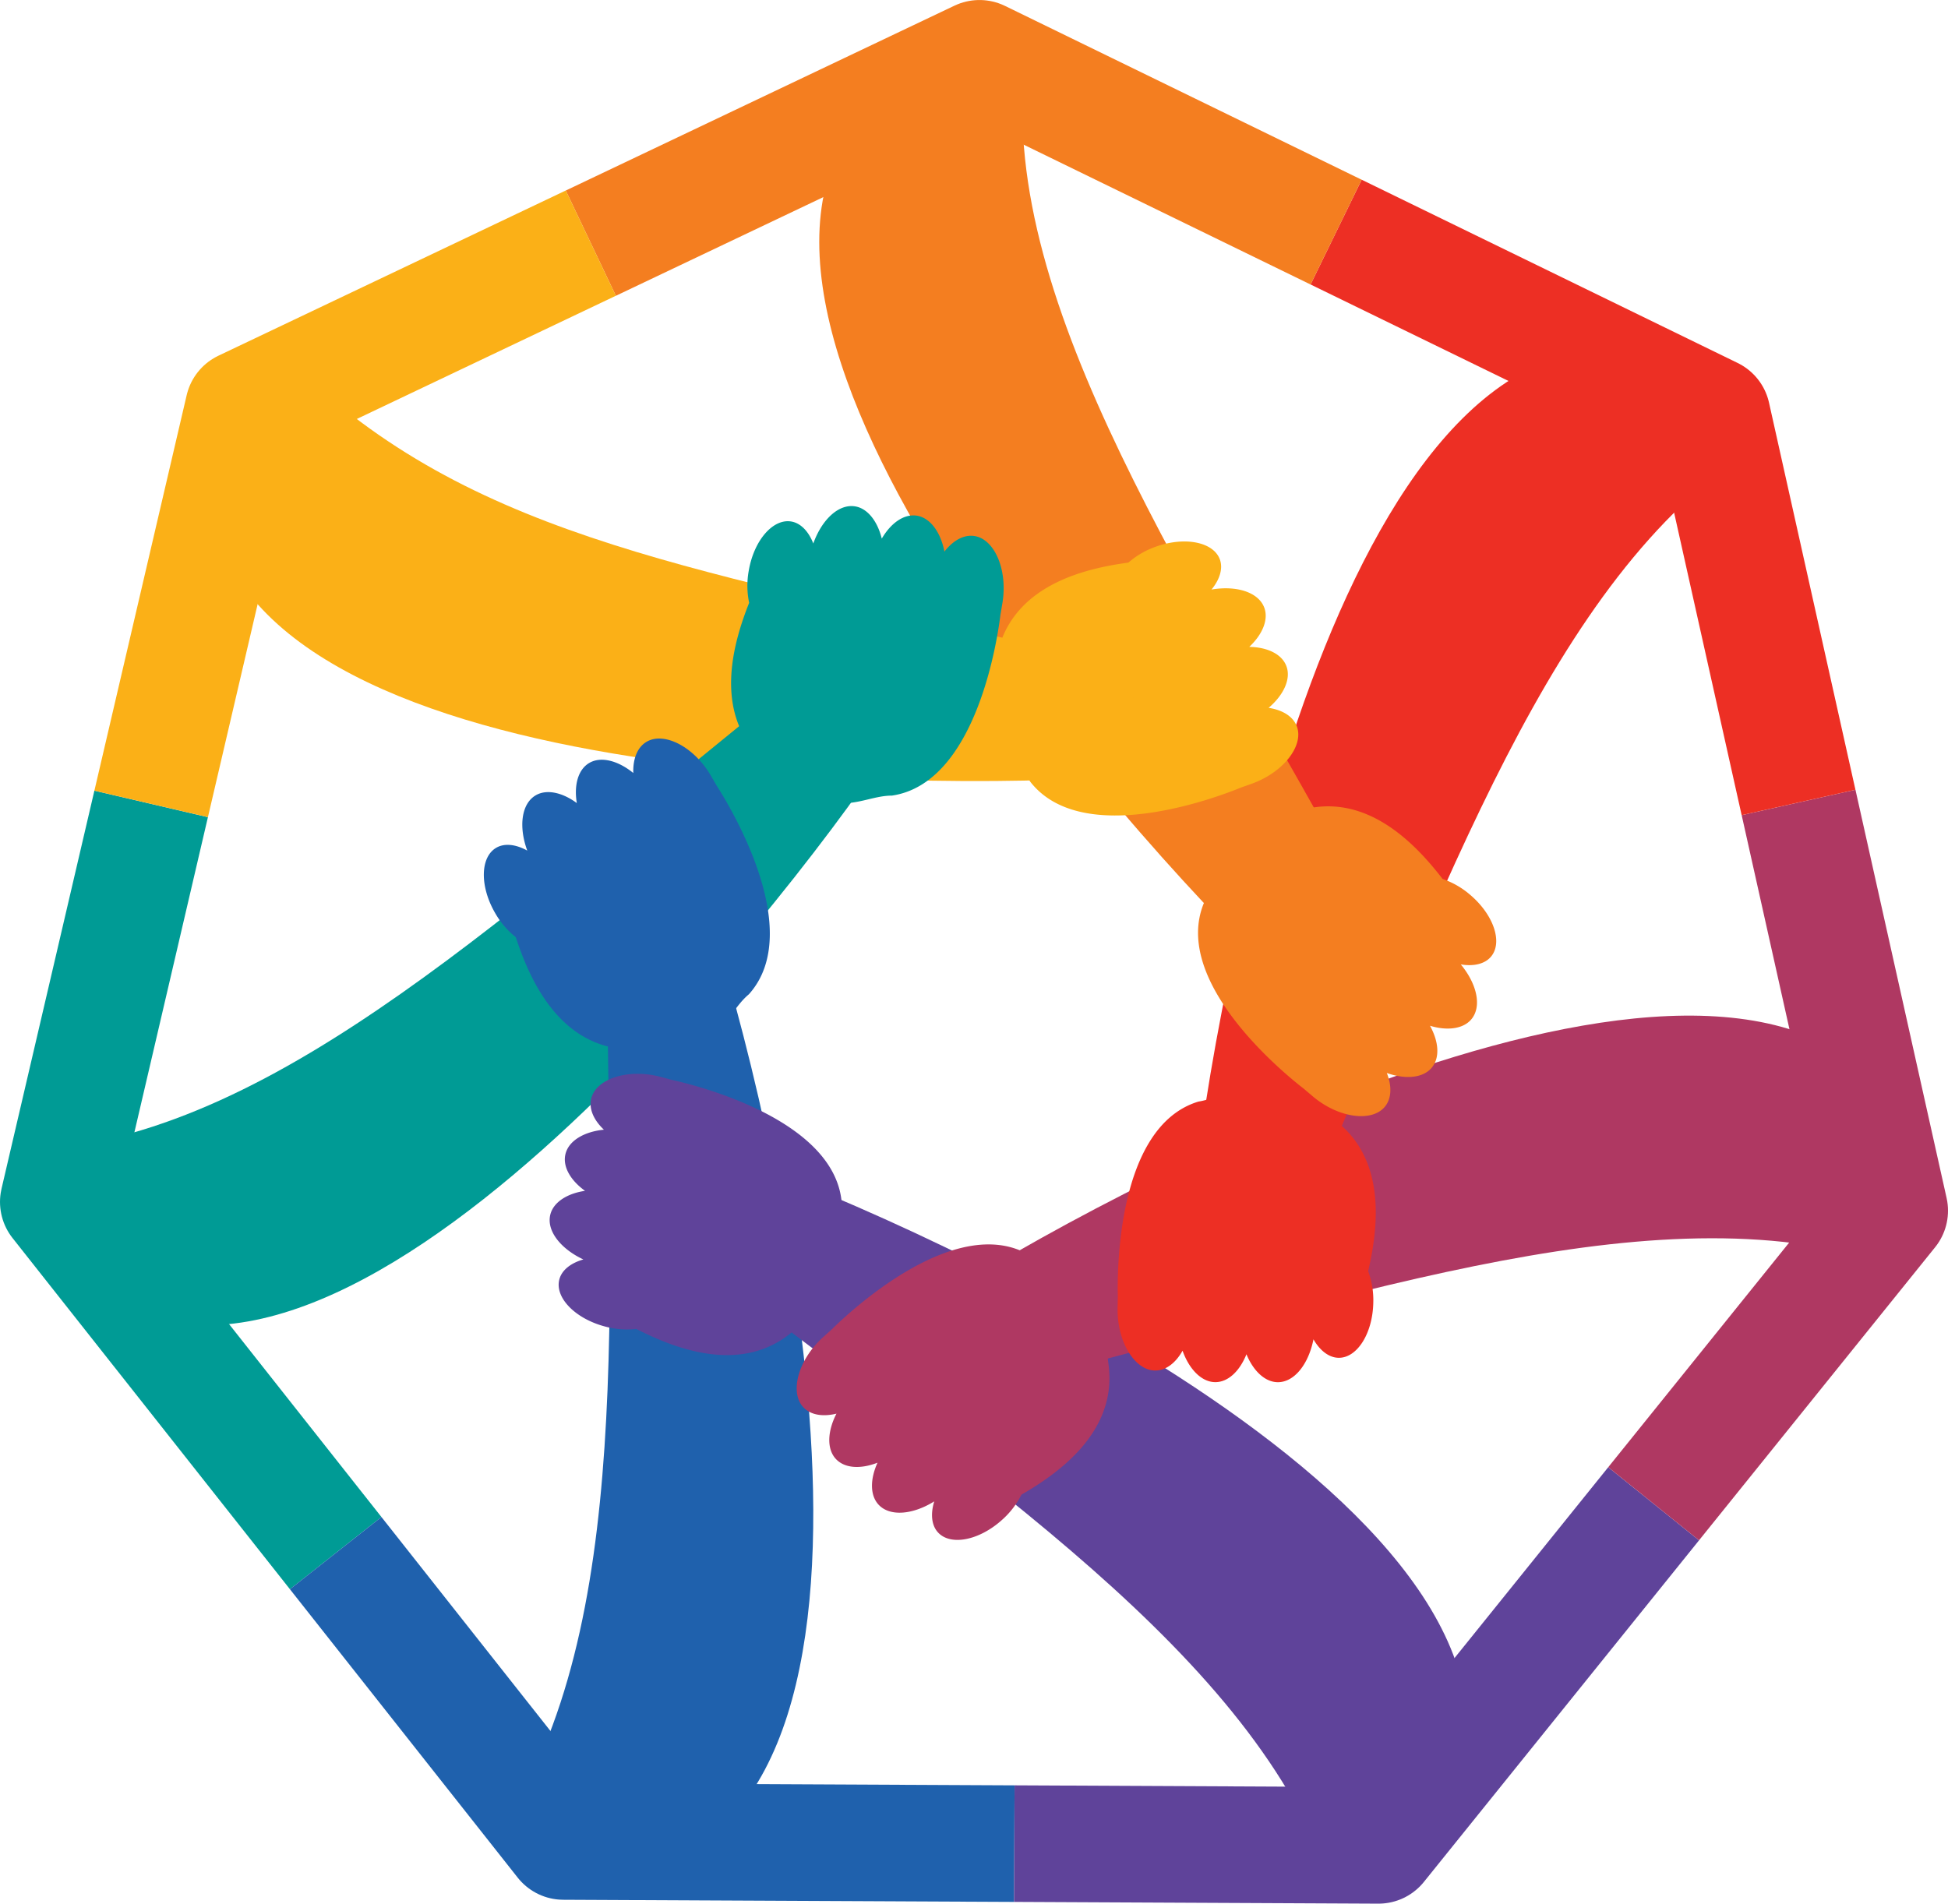
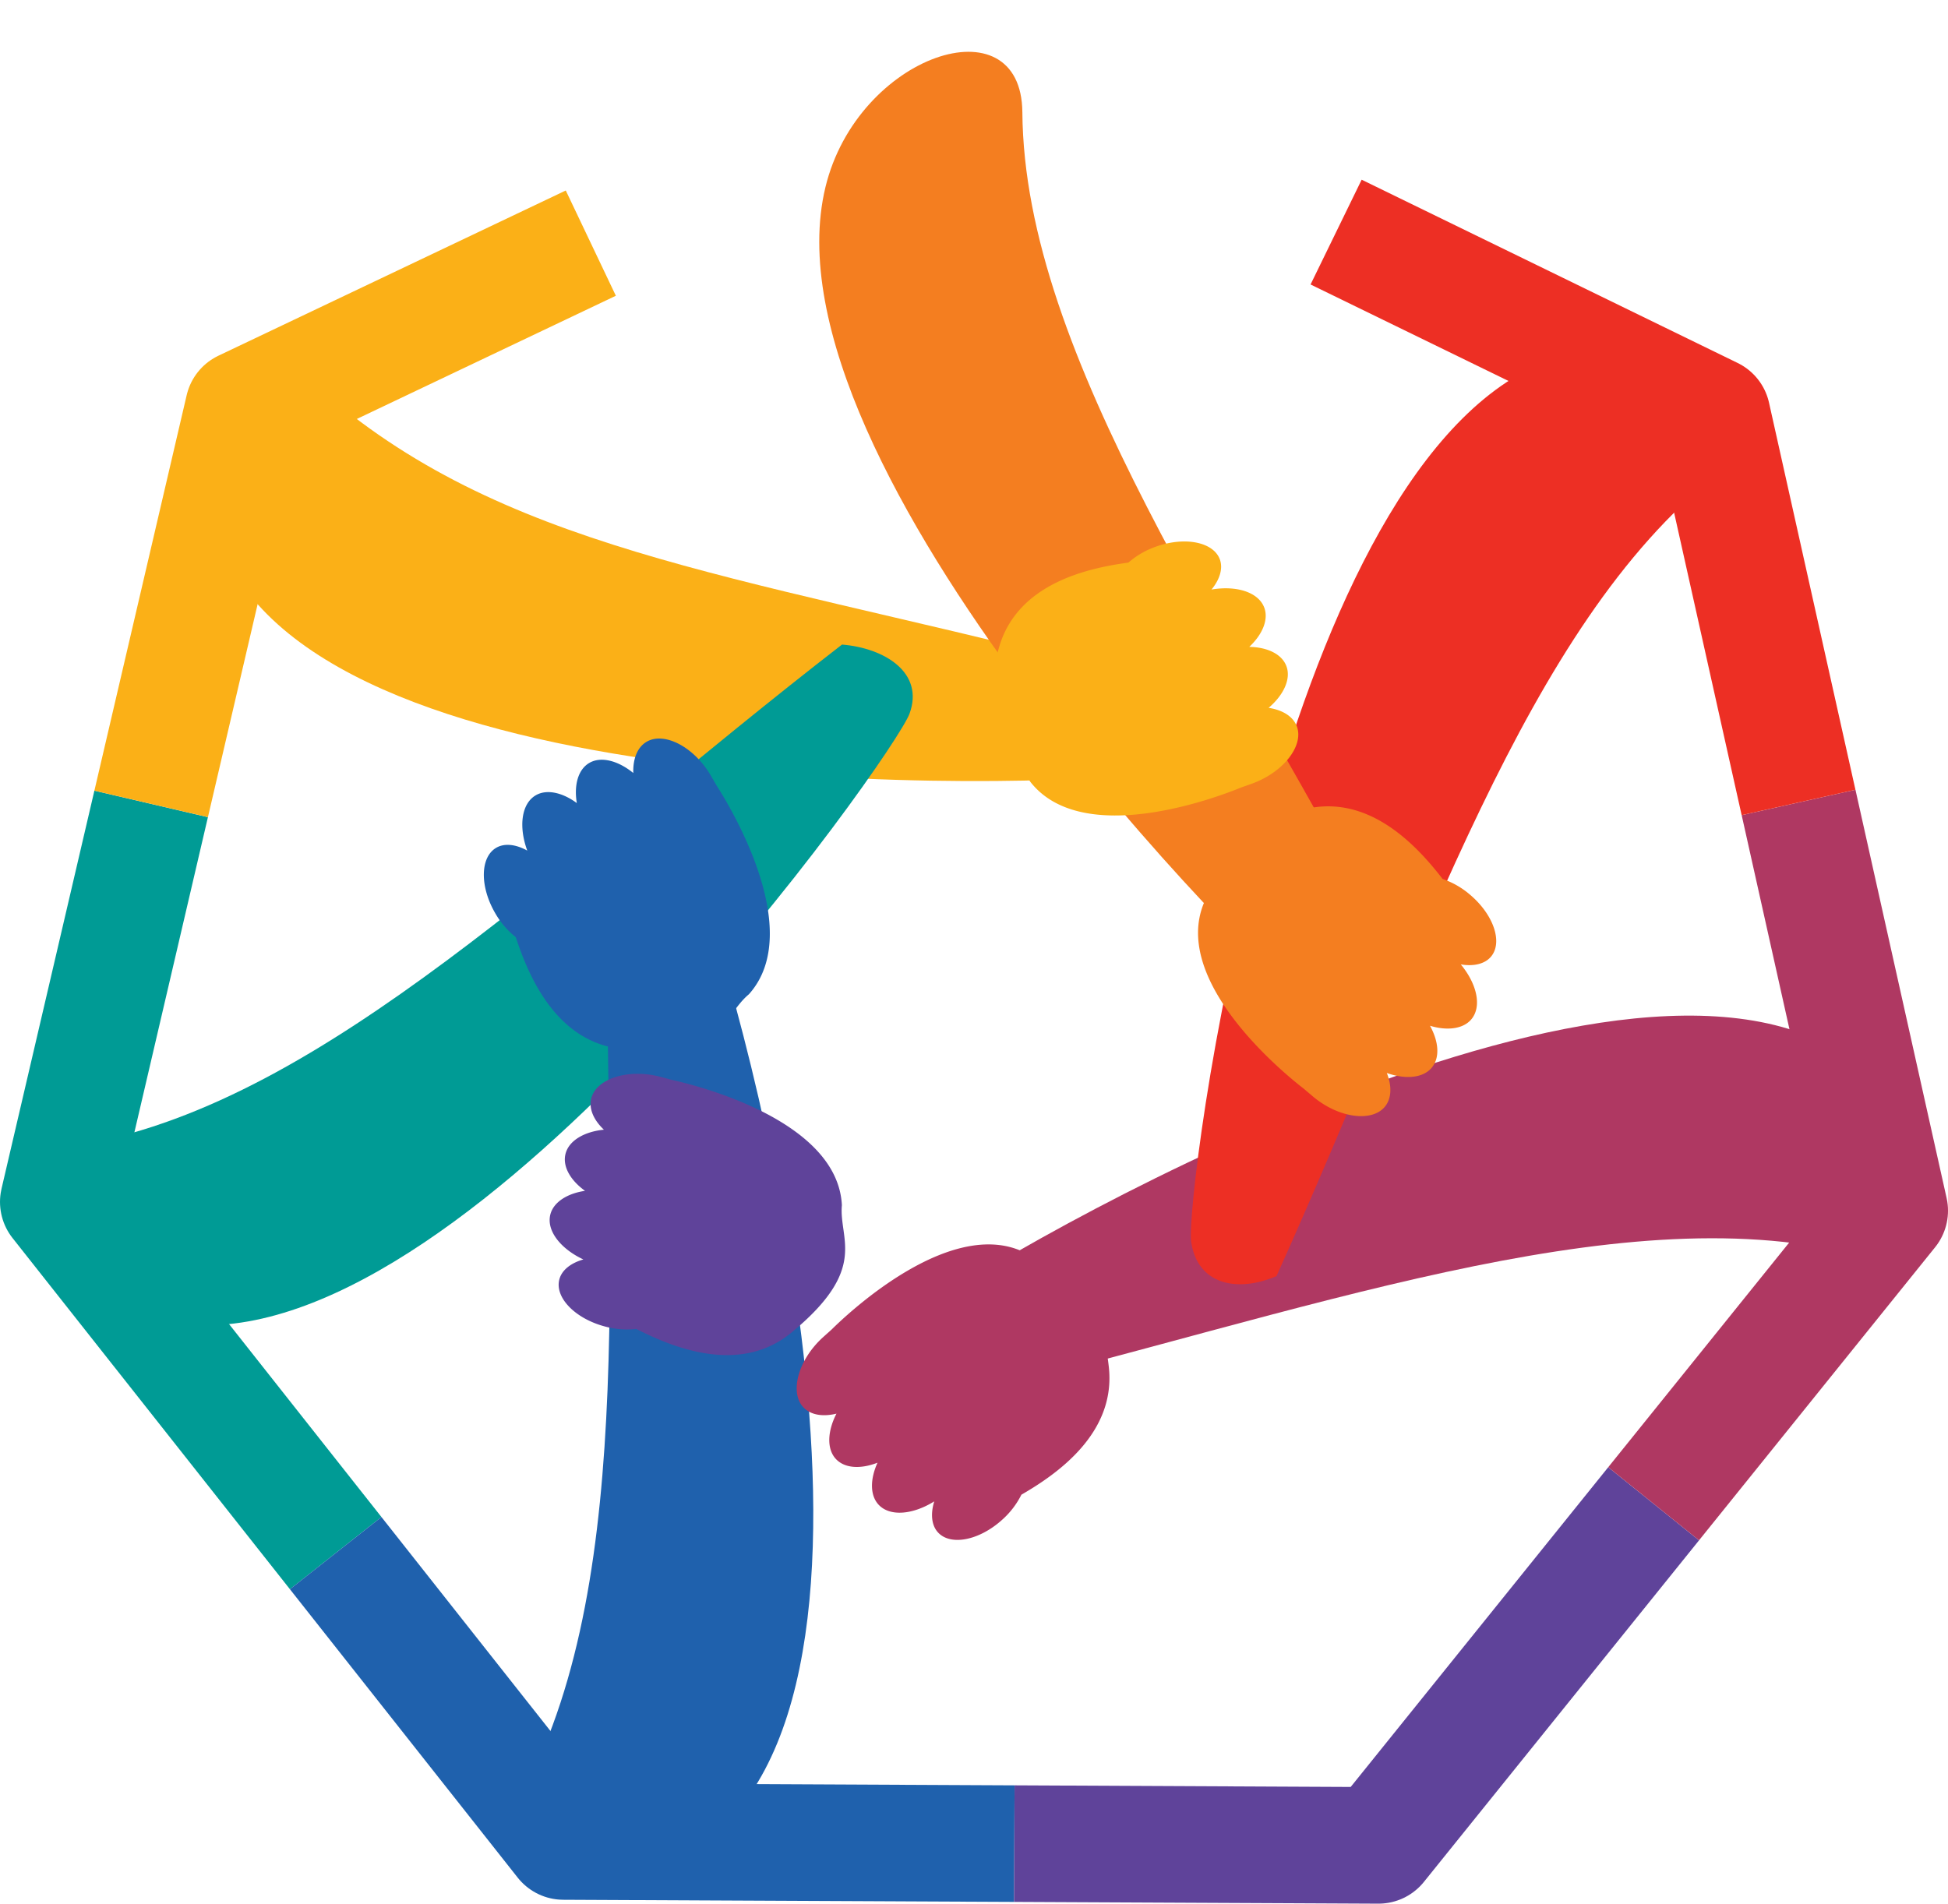
<svg xmlns="http://www.w3.org/2000/svg" width="384.294" height="375.619" viewBox="0 0 384.294 375.619">
  <g id="Group_37130" data-name="Group 37130" transform="translate(-6253.169 -6569.258)">
    <g id="Group_37129" data-name="Group 37129" transform="translate(6122.126 6446.449)">
      <g id="Group_37127" data-name="Group 37127" transform="translate(137.707 133.03)">
        <g id="Group_37119" data-name="Group 37119" transform="translate(34.244 62.227)">
          <path id="Path_41104" data-name="Path 41104" d="M192.278,262.749c32.063,46.759,173.812,39.8,182.055,37.126s-11.714-14.424-16.32-21.415c-69.176-17.578-114.6-22.446-150.723-54.475C190.741,209.312,177.059,240.555,192.278,262.749Z" transform="translate(-185.679 -220.204)" fill="#fbb017" stroke="rgba(0,0,0,0)" stroke-width="1" fill-rule="evenodd" />
        </g>
        <g id="Group_37120" data-name="Group 37120" transform="translate(0 116.958)">
          <path id="Path_41105" data-name="Path 41105" d="M169.13,431.115c56.587,3.521,138.37-112.465,141.341-120.6s-4.977-12.96-13.322-13.635c-56.44,43.69-101.844,89.8-149.323,98.544C126.076,399.428,142.271,429.444,169.13,431.115Z" transform="translate(-137.707 -296.876)" fill="#009b95" stroke="rgba(0,0,0,0)" stroke-width="1" fill-rule="evenodd" />
        </g>
        <g id="Group_37121" data-name="Group 37121" transform="translate(94.905 157.932)">
          <path id="Path_41106" data-name="Path 41106" d="M313.8,544.344c37.614-42.422-3.434-178.276-8.018-185.628s-11.3-4.676-16.969,1.485c-.32,71.375,6.083,136.158-16.257,178.957C262.324,558.764,295.949,564.481,313.8,544.344Z" transform="translate(-270.659 -354.276)" fill="#1f61ad" stroke="rgba(0,0,0,0)" stroke-width="1" fill-rule="evenodd" />
        </g>
        <g id="Group_37122" data-name="Group 37122" transform="translate(120.387 216.008)">
-           <path id="Path_41107" data-name="Path 41107" d="M468.208,543.677c-10.272-55.758-142.6-107.052-151.214-107.965s-11.692,6.25-10.328,14.51c56.047,44.194,112.09,78.809,132.062,122.763C447.877,593.119,473.085,570.143,468.208,543.677Z" transform="translate(-306.355 -435.634)" fill="#5f439a" stroke="rgba(0,0,0,0)" stroke-width="1" fill-rule="evenodd" />
-         </g>
+           </g>
        <g id="Group_37123" data-name="Group 37123" transform="translate(172.845 190.175)">
          <path id="Path_41108" data-name="Path 41108" d="M560.736,405.131c-50.262-26.233-172.15,46.463-178.174,52.689s-1.187,13.054,6.161,17.063c69.332-16.955,130.026-39.8,176.958-28.478C587.18,451.591,584.593,417.582,560.736,405.131Z" transform="translate(-379.843 -399.445)" fill="#af3862" stroke="rgba(0,0,0,0)" stroke-width="1" fill-rule="evenodd" />
        </g>
        <g id="Group_37124" data-name="Group 37124" transform="translate(228.26 58.521)">
          <path id="Path_41109" data-name="Path 41109" d="M525.706,218.379c-51.617,23.455-69.374,164.26-68.176,172.841s9.163,10.158,16.846,6.836c29.325-65.072,49.082-128.151,86.9-158.163C578.6,226.145,550.206,207.245,525.706,218.379Z" transform="translate(-457.474 -215.012)" fill="#ed2f24" stroke="rgba(0,0,0,0)" stroke-width="1" fill-rule="evenodd" />
        </g>
        <g id="Group_37125" data-name="Group 37125" transform="translate(154.956 0)">
          <path id="Path_41110" data-name="Path 41110" d="M356,159.753c-13.3,55.115,86.728,155.8,94.227,160.134s16.347.14,18.461-7.961c-33.225-63.171-73.468-118.68-73.837-166.958C394.681,122.854,362.308,133.592,356,159.753Z" transform="translate(-354.783 -133.03)" fill="#f47e20" stroke="rgba(0,0,0,0)" stroke-width="1" fill-rule="evenodd" />
        </g>
        <path id="Path_41111" data-name="Path 41111" d="M403.705,289.384c-5.409,19.121,2.834,20.457,6.144,26.345,10.371,13.447,37.665,2.842,41.641,1.2.718-.253,1.465-.52,2.114-.753,6.234-2.236,10.258-7.482,8.906-11.244-.725-2.019-2.834-3.3-5.593-3.721,2.937-2.495,4.433-5.657,3.532-8.165-.872-2.429-3.745-3.8-7.347-3.866,2.571-2.411,3.822-5.335,2.979-7.682-1.109-3.092-5.458-4.474-10.43-3.63,1.61-1.955,2.3-4.117,1.659-5.913-1.243-3.466-6.9-4.606-12.646-2.543a16.49,16.49,0,0,0-5.409,3.14C421.3,273.633,407.311,276.633,403.705,289.384Z" transform="translate(-213.314 -171.764)" fill="#fbb017" stroke="rgba(0,0,0,0)" stroke-width="1" fill-rule="evenodd" />
        <path id="Path_41112" data-name="Path 41112" d="M480.362,342.2c-19.265,4.871-16.3,12.677-19.75,18.488-6.464,15.7,16.362,34.045,19.77,36.669.577.495,1.181,1.008,1.709,1.454,5.052,4.283,11.606,5.147,14.19,2.1,1.386-1.636,1.444-4.106.429-6.7,3.629,1.3,7.114,1.011,8.836-1.022,1.669-1.969,1.418-5.142-.322-8.3,3.374,1.023,6.531.645,8.143-1.257,2.124-2.508,1.148-6.964-2.069-10.85,2.5.419,4.719-.06,5.951-1.518,2.381-2.808.54-8.283-4.117-12.225a16.514,16.514,0,0,0-5.422-3.117C502.8,349.561,493.208,338.947,480.362,342.2Z" transform="translate(-229.784 -192.714)" fill="#f47e20" stroke="rgba(0,0,0,0)" stroke-width="1" fill-rule="evenodd" />
-         <path id="Path_41113" data-name="Path 41113" d="M479.993,425.56c-15.96-11.839-20.131-4.607-26.812-3.6-16.252,4.925-16.021,34.207-15.9,38.507-.019.76-.034,1.552-.046,2.243-.121,6.622,3.354,12.245,7.352,12.316,2.144.04,4.094-1.478,5.464-3.908,1.291,3.632,3.716,6.152,6.382,6.2,2.58.046,4.878-2.154,6.221-5.5,1.341,3.26,3.63,5.466,6.124,5.511,3.286.059,6.12-3.516,7.095-8.464,1.256,2.2,3.032,3.616,4.94,3.649,3.681.067,6.756-4.821,6.864-10.921a16.5,16.5,0,0,0-1.015-6.172C488.478,447.6,490.634,433.456,479.993,425.56Z" transform="translate(-223.423 -214.824)" fill="#ed2f24" stroke="rgba(0,0,0,0)" stroke-width="1" fill-rule="evenodd" />
        <path id="Path_41114" data-name="Path 41114" d="M410.116,486.792c-2.267-19.742-10.4-17.844-15.7-22.032-14.7-8.5-35.919,11.688-38.972,14.716-.568.507-1.157,1.038-1.669,1.5-4.918,4.437-6.645,10.82-3.965,13.785,1.437,1.593,3.877,1.978,6.587,1.316-1.768,3.426-1.949,6.917-.163,8.894,1.728,1.916,4.906,2.089,8.263.785-1.462,3.209-1.508,6.387.164,8.238,2.2,2.438,6.749,2.063,11.028-.607-.746,2.421-.568,4.684.712,6.1,2.467,2.733,8.138,1.636,12.665-2.453a16.513,16.513,0,0,0,3.811-4.961C399.832,508.049,411.626,499.957,410.116,486.792Z" transform="translate(-198.045 -227.368)" fill="#af3862" stroke="rgba(0,0,0,0)" stroke-width="1" fill-rule="evenodd" />
        <path id="Path_41115" data-name="Path 41115" d="M327.962,466.6c15.341-12.63,9.33-18.425,9.964-25.149-.857-16.961-29.328-23.8-33.531-24.72-.734-.2-1.5-.407-2.166-.585-6.4-1.716-12.693.3-13.726,4.163-.557,2.071.446,4.329,2.474,6.245-3.836.376-6.866,2.122-7.555,4.7-.67,2.493.912,5.255,3.831,7.365-3.488.515-6.18,2.2-6.826,4.614-.851,3.174,1.935,6.787,6.5,8.927-2.438.689-4.242,2.068-4.734,3.913-.954,3.556,3.048,7.721,8.941,9.3a16.566,16.566,0,0,0,6.235.5C304.529,469.512,317.732,475.017,327.962,466.6Z" transform="translate(-178.506 -213.871)" fill="#5f439a" stroke="rgba(0,0,0,0)" stroke-width="1" fill-rule="evenodd" />
        <path id="Path_41116" data-name="Path 41116" d="M289.578,384.135c19.785,1.855,19.6-6.494,24.795-10.817,11.347-12.635-4.029-37.555-6.362-41.169-.38-.66-.777-1.345-1.124-1.942-3.329-5.726-9.217-8.734-12.671-6.721-1.854,1.076-2.735,3.386-2.647,6.173-2.986-2.436-6.366-3.333-8.669-1.993-2.231,1.3-3.057,4.372-2.473,7.925-2.837-2.093-5.938-2.792-8.094-1.538-2.84,1.652-3.411,6.178-1.68,10.916-2.215-1.23-4.466-1.522-6.116-.56-3.183,1.85-3.28,7.624-.211,12.9a16.512,16.512,0,0,0,4.068,4.753C270.9,369.688,276.385,382.9,289.578,384.135Z" transform="translate(-173.3 -187.354)" fill="#1f61ad" stroke="rgba(0,0,0,0)" stroke-width="1" fill-rule="evenodd" />
        <g id="Group_37126" data-name="Group 37126" transform="translate(155.745 107.281)">
-           <path id="Path_41117" data-name="Path 41117" d="M409.9,296.253c-19.849-5.044-37.734-9.041-54.013-12.933,13.324,9.786,26.121,21.566,32.243,36.342,20.55.041,35.568-1.177,38.09-1.995C434.458,315,414.508,303.244,409.9,296.253Z" transform="translate(-355.889 -283.32)" fill="#fbb017" stroke="rgba(0,0,0,0)" stroke-width="1" fill-rule="evenodd" />
-         </g>
-         <path id="Path_41118" data-name="Path 41118" d="M336.159,308.2c14.032,14.069,19.228,7.534,25.983,7.527,16.8-2.466,20.9-31.46,21.418-35.731.13-.75.263-1.53.377-2.211,1.1-6.531-1.507-12.608-5.449-13.268-2.114-.357-4.268.856-5.981,3.057-.74-3.782-2.766-6.633-5.394-7.073-2.546-.43-5.145,1.408-6.968,4.515-.844-3.424-2.781-5.943-5.241-6.357-3.24-.545-6.572,2.573-8.268,7.322-.918-2.362-2.464-4.024-4.347-4.339-3.63-.612-7.4,3.768-8.4,9.785a16.518,16.518,0,0,0,.091,6.255C331.026,285.151,326.8,298.816,336.159,308.2Z" transform="translate(-192.856 -168.963)" fill="#009b95" stroke="rgba(0,0,0,0)" stroke-width="1" fill-rule="evenodd" />
+           </g>
      </g>
      <g id="Group_37128" data-name="Group 37128" transform="translate(142.543 134.309)">
        <path id="Path_41119" data-name="Path 41119" d="M199.2,488.75l-54.718-69.29L162.8,340.923" transform="translate(-144.481 -193.801)" fill="none" stroke="#009b95" stroke-linejoin="round" stroke-width="23" fill-rule="evenodd" />
        <path id="Path_41120" data-name="Path 41120" d="M355.014,605.339l-88.946-.425-44.932-56.9" transform="translate(-166.417 -253.064)" fill="none" stroke="#1f61ad" stroke-linejoin="round" stroke-width="23" fill-rule="evenodd" />
        <path id="Path_41121" data-name="Path 41121" d="M534.809,534.38l-54.279,67.4-71.845-.344" transform="translate(-220.088 -249.163)" fill="none" stroke="#5f439a" stroke-linejoin="round" stroke-width="23" fill-rule="evenodd" />
        <path id="Path_41122" data-name="Path 41122" d="M613.964,340.522l17.98,80.551L585.371,478.9" transform="translate(-270.65 -193.686)" fill="none" stroke="#af3862" stroke-linejoin="round" stroke-width="23" fill-rule="evenodd" />
        <path id="Path_41123" data-name="Path 41123" d="M497.621,182.865,571.8,219.028l17.048,76.377" transform="translate(-245.539 -148.57)" fill="none" stroke="#ed2f24" stroke-linejoin="round" stroke-width="23" fill-rule="evenodd" />
-         <path id="Path_41124" data-name="Path 41124" d="M291.649,171.3l76.676-36.475,70.353,34.295" transform="translate(-186.596 -134.821)" fill="none" stroke="#f47e20" stroke-linejoin="round" stroke-width="23" fill-rule="evenodd" />
        <path id="Path_41125" data-name="Path 41125" d="M170.147,296.566l18.207-78.05,68.525-32.6" transform="translate(-151.826 -149.444)" fill="none" stroke="#fbb017" stroke-linejoin="round" stroke-width="23" fill-rule="evenodd" />
      </g>
    </g>
  </g>
</svg>